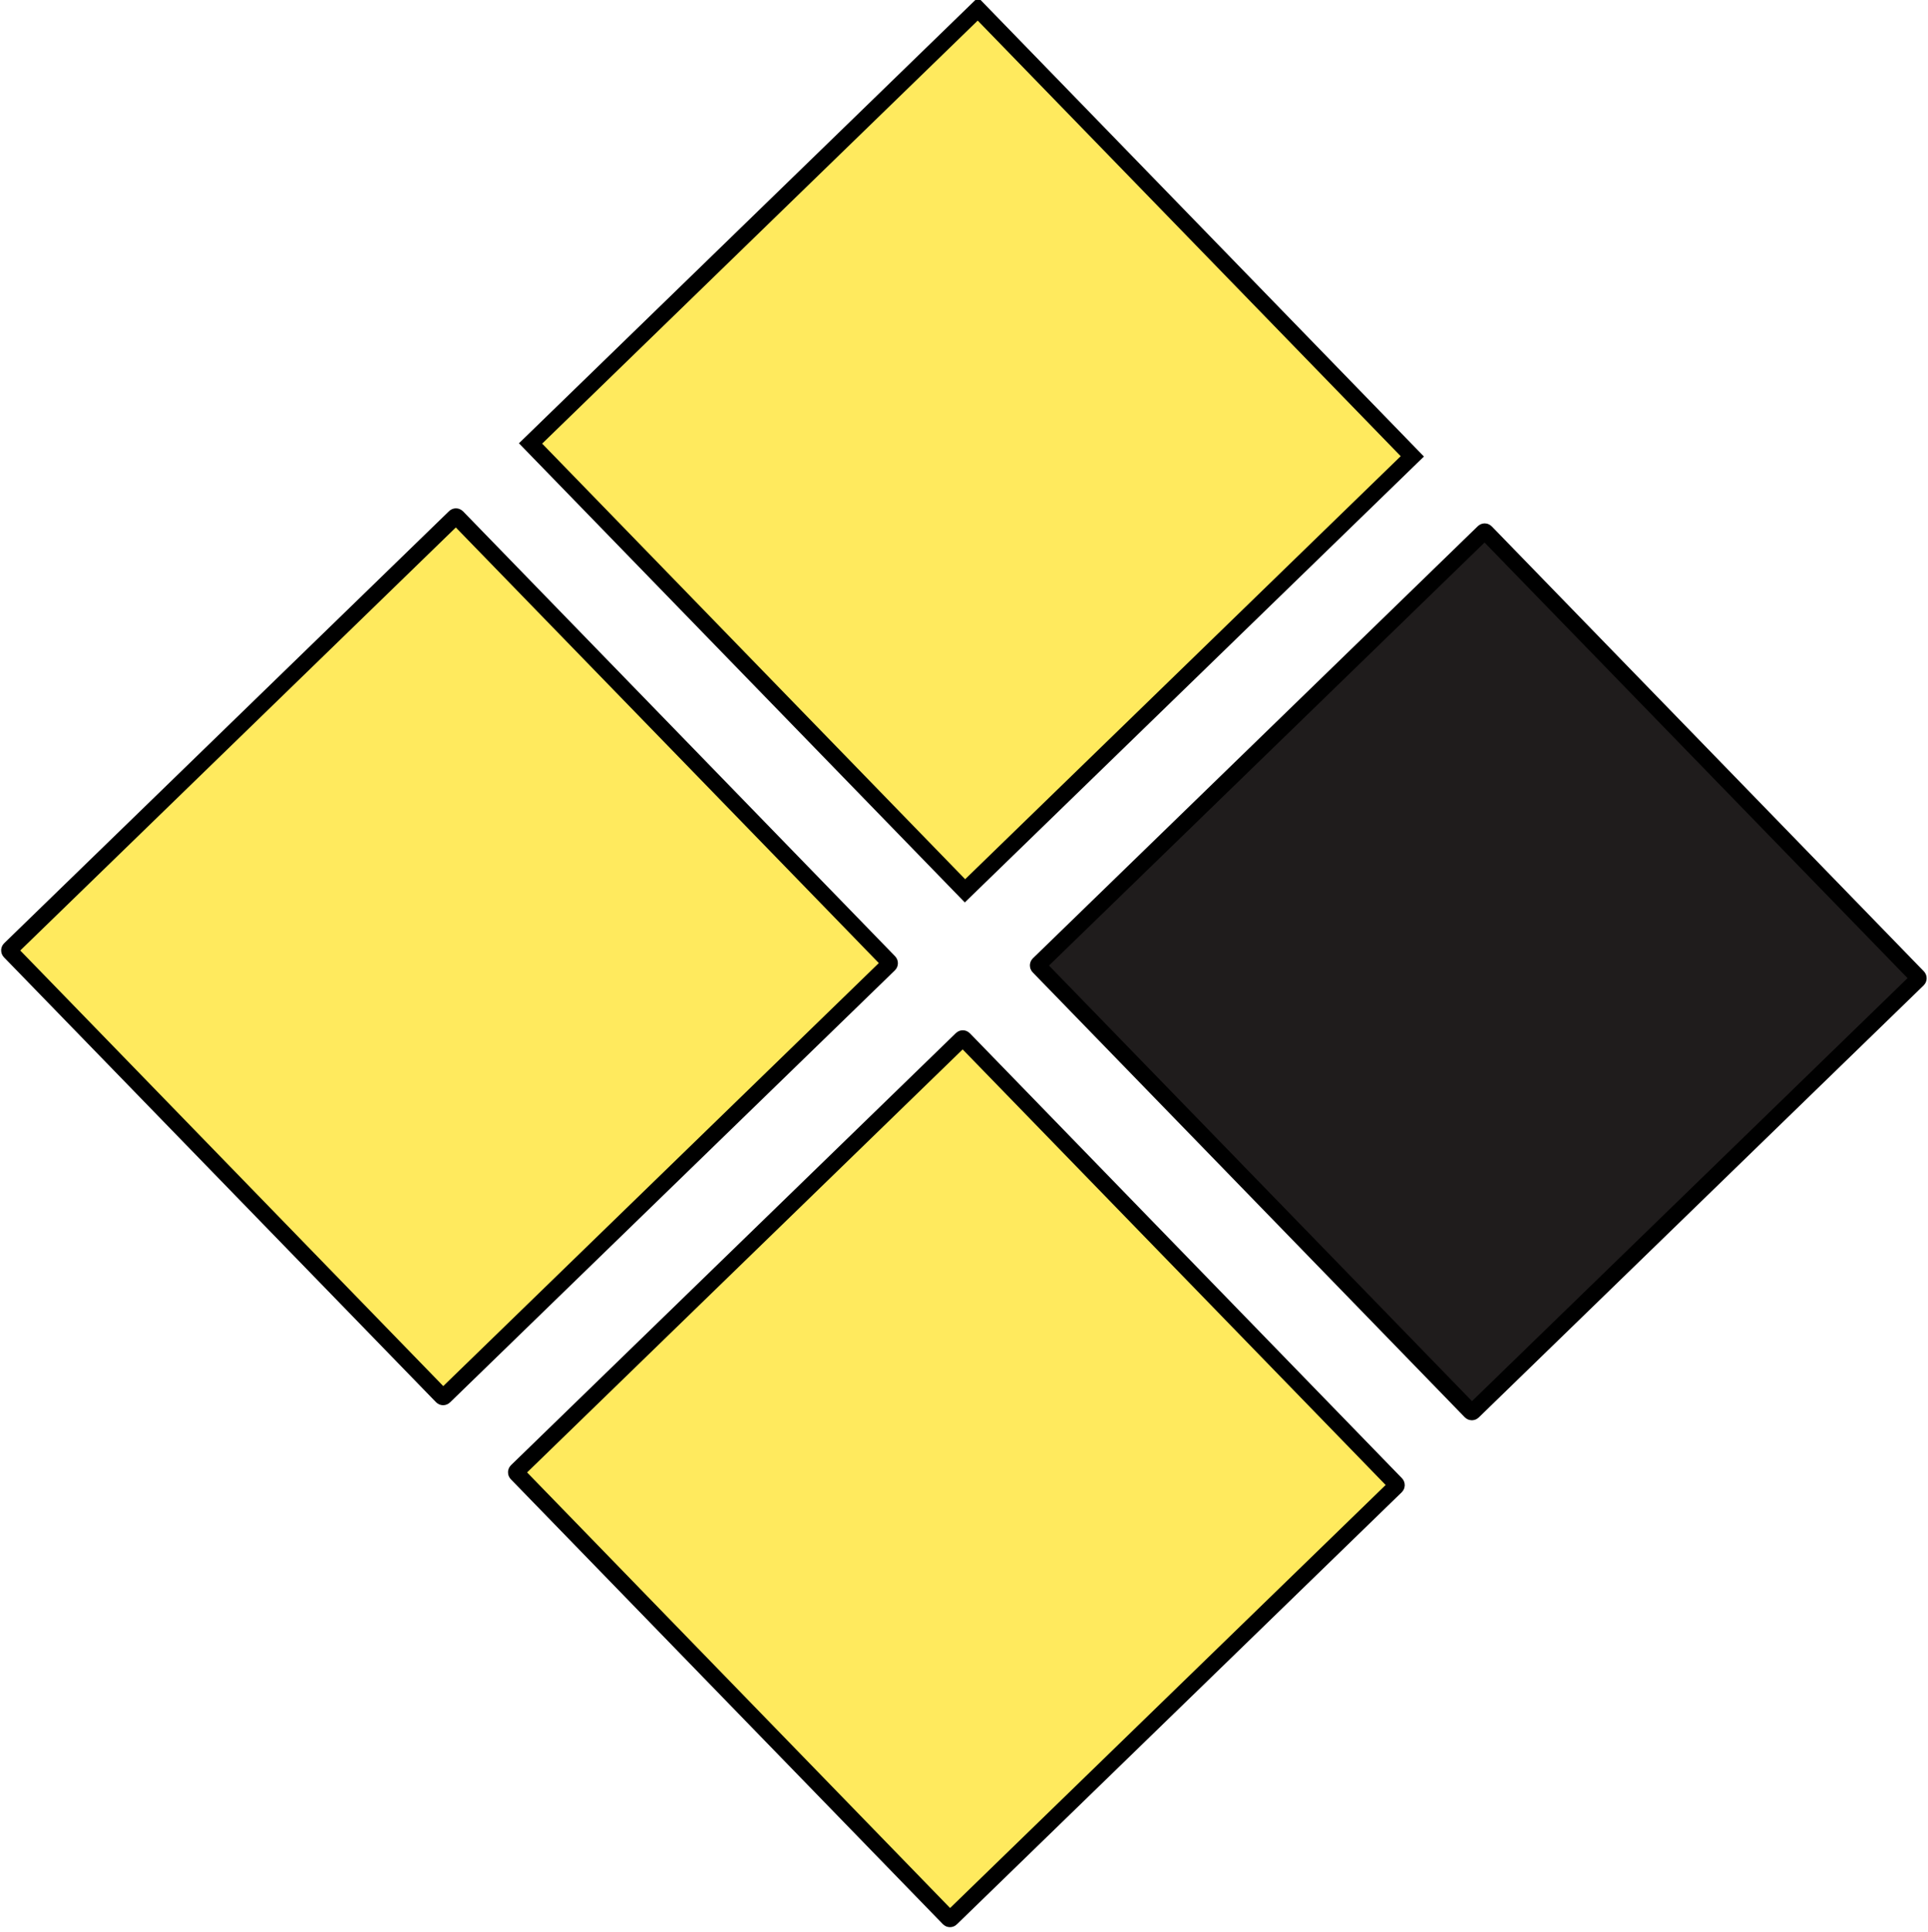
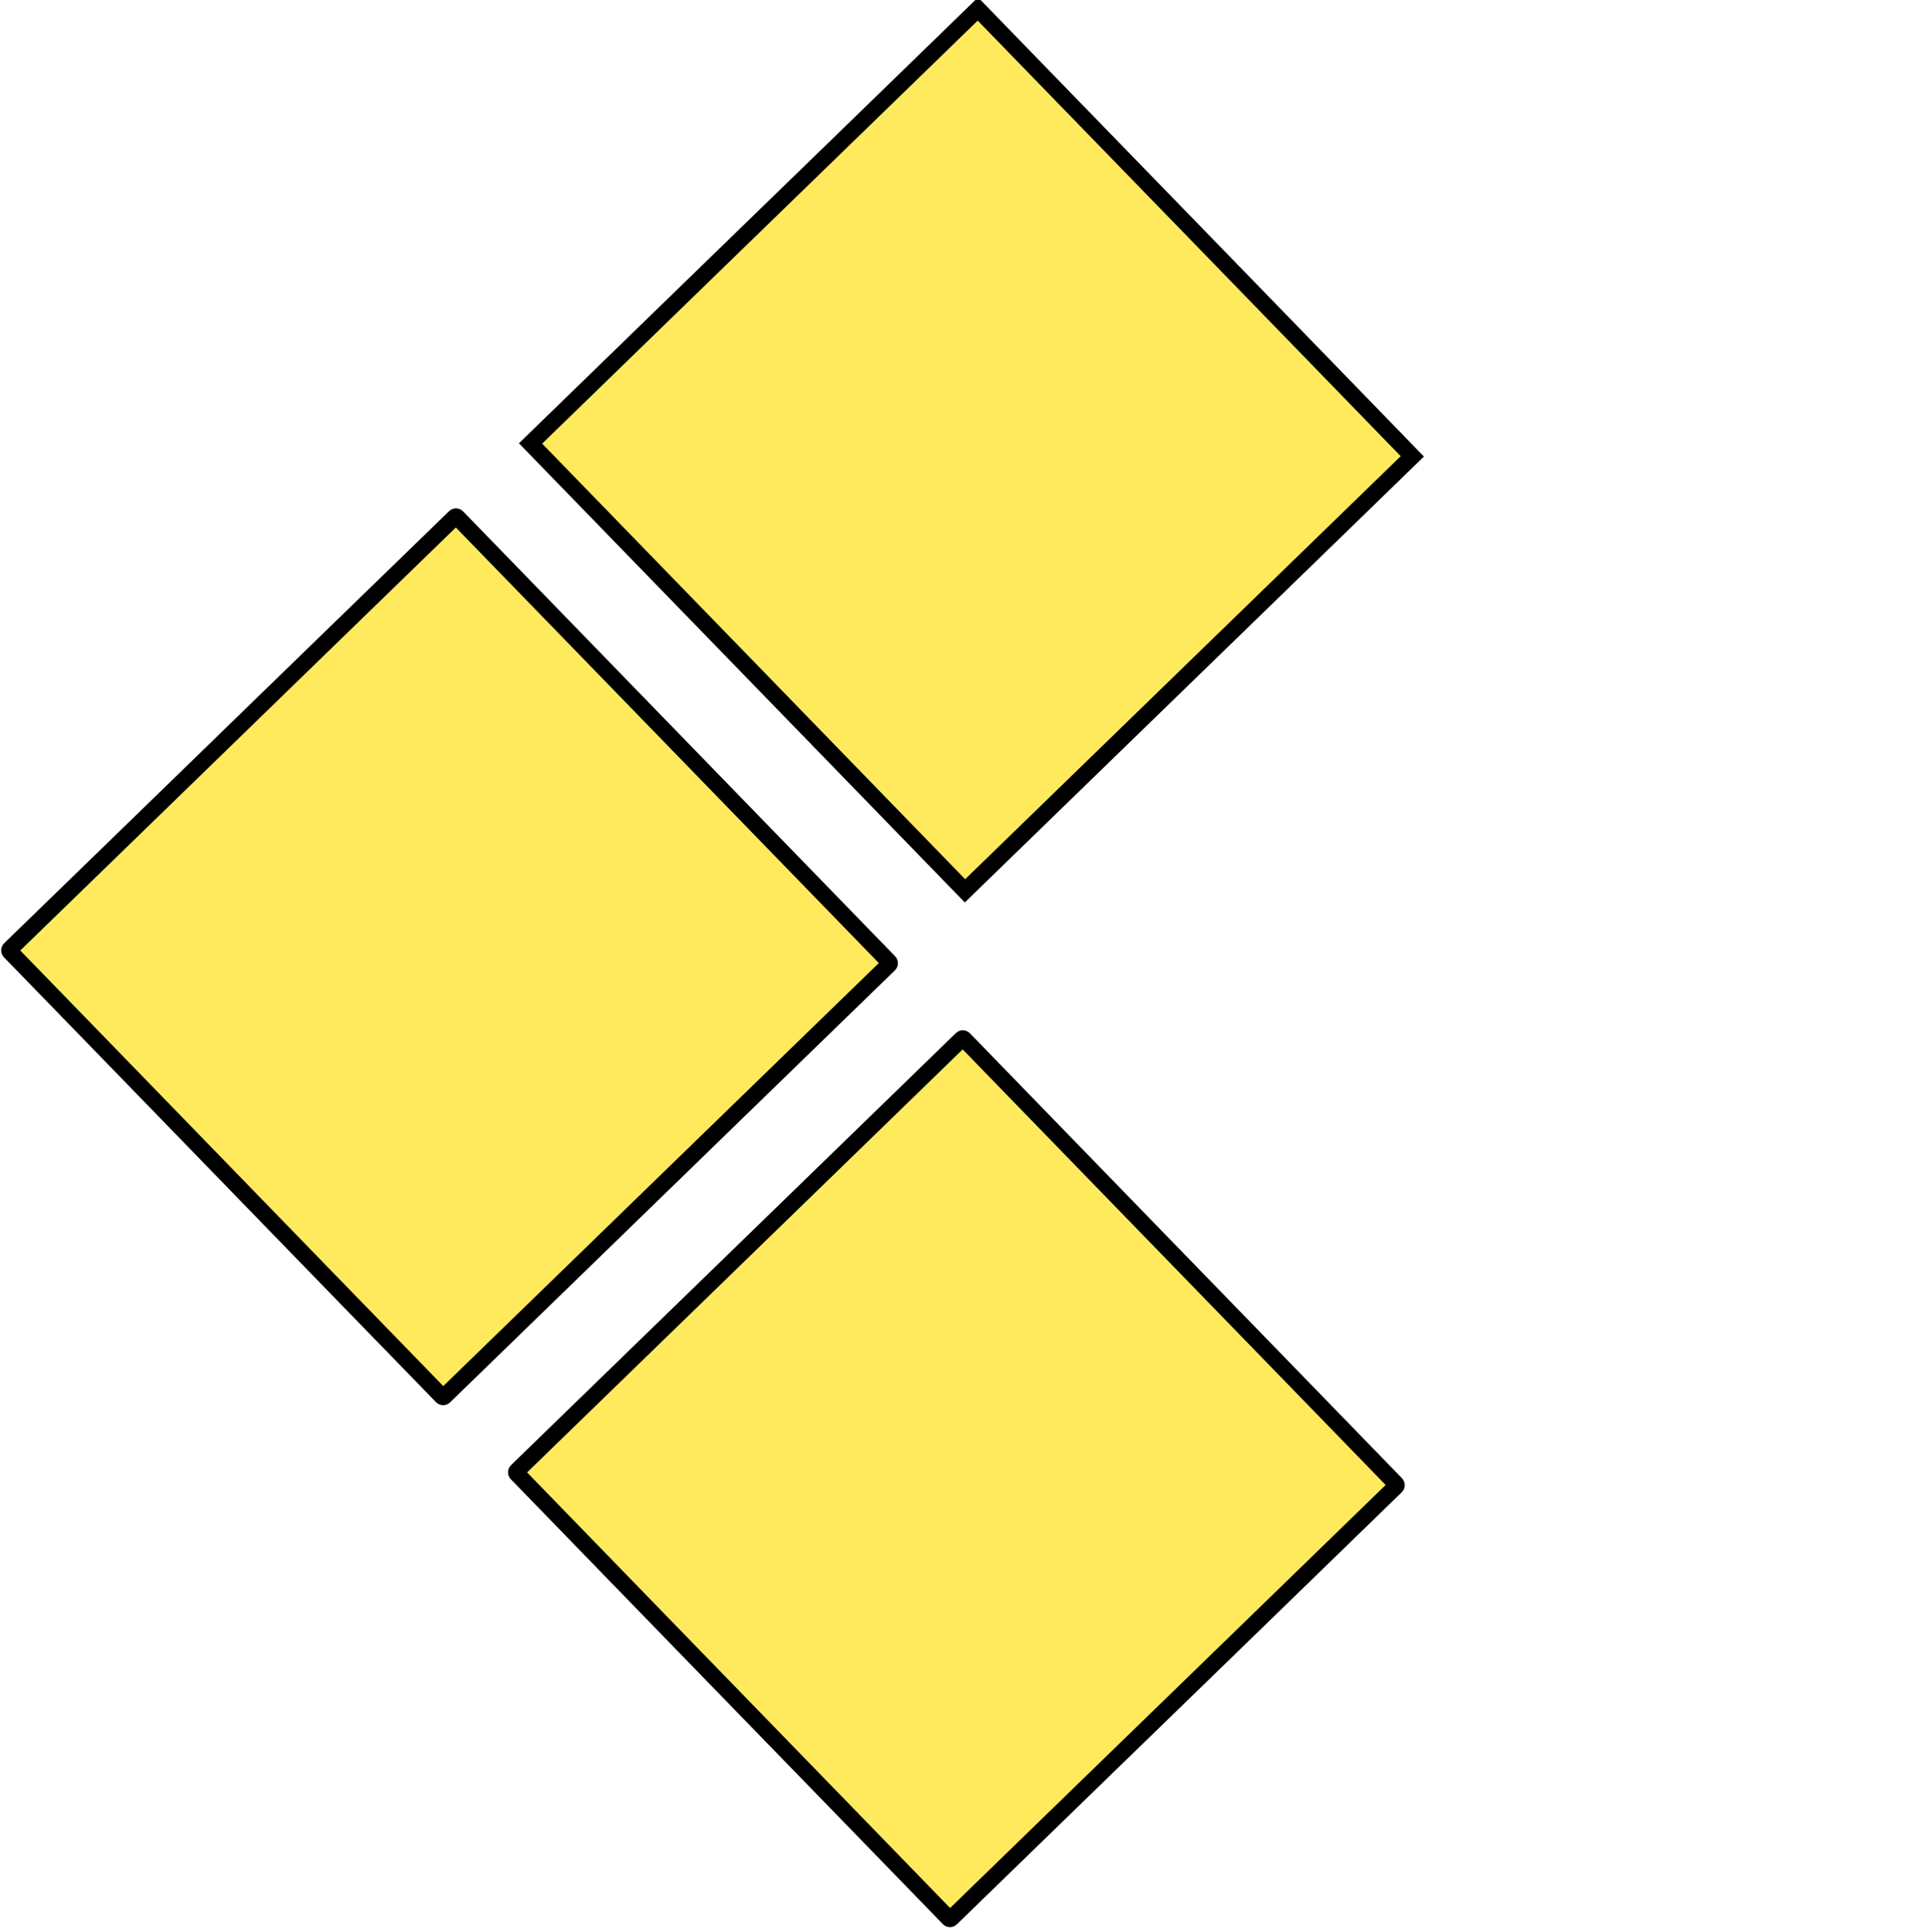
<svg xmlns="http://www.w3.org/2000/svg" xmlns:ns1="http://www.inkscape.org/namespaces/inkscape" xmlns:ns2="http://sodipodi.sourceforge.net/DTD/sodipodi-0.dtd" xmlns:xlink="http://www.w3.org/1999/xlink" width="40.341mm" height="40.428mm" viewBox="0 0 40.341 40.428" version="1.1" id="svg1" ns1:version="1.3 (0e150ed6c4, 2023-07-21)" ns2:docname="logo-2.svg">
  <ns2:namedview id="namedview1" pagecolor="#ffffff" bordercolor="#000000" borderopacity="0.25" ns1:showpageshadow="2" ns1:pageopacity="0.0" ns1:pagecheckerboard="0" ns1:deskcolor="#d1d1d1" ns1:document-units="mm" ns1:zoom="2.9825758" ns1:cx="118.68936" ns1:cy="61.524003" ns1:window-width="1920" ns1:window-height="1051" ns1:window-x="-9" ns1:window-y="-9" ns1:window-maximized="1" ns1:current-layer="g48" />
  <defs id="defs1">
    <linearGradient id="swatch49" ns1:swatch="solid">
      <stop style="stop-color:#ffea5e;stop-opacity:1;" offset="0" id="stop49" />
    </linearGradient>
    <linearGradient id="swatch48" ns1:swatch="solid">
      <stop style="stop-color:#000000;stop-opacity:1;" offset="0" id="stop48" />
    </linearGradient>
    <linearGradient id="swatch47" ns1:swatch="solid">
      <stop style="stop-color:#000000;stop-opacity:1;" offset="0" id="stop47" />
    </linearGradient>
    <linearGradient id="swatch43">
      <stop style="stop-color:#000000;stop-opacity:1;" offset="0" id="stop44" />
    </linearGradient>
    <linearGradient id="linearGradient28" ns1:swatch="solid">
      <stop style="stop-color:#000000;stop-opacity:1;" offset="0" id="stop28" />
    </linearGradient>
    <linearGradient id="swatch27" ns1:swatch="solid">
      <stop style="stop-color:#000000;stop-opacity:1;" offset="0" id="stop27" />
    </linearGradient>
    <linearGradient id="swatch24" ns1:swatch="solid">
      <stop style="stop-color:#000000;stop-opacity:1;" offset="0" id="stop24" />
    </linearGradient>
    <linearGradient id="swatch9" ns1:swatch="solid">
      <stop style="stop-color:#000000;stop-opacity:1;" offset="0" id="stop9" />
    </linearGradient>
    <linearGradient id="swatch8" ns1:swatch="solid">
      <stop style="stop-color:#000000;stop-opacity:1;" offset="0" id="stop8" />
    </linearGradient>
    <linearGradient id="swatch7">
      <stop style="stop-color:#6d6d6d;stop-opacity:1;" offset="0" id="stop7" />
    </linearGradient>
    <linearGradient id="swatch6">
      <stop style="stop-color:#444444;stop-opacity:1;" offset="0" id="stop6" />
    </linearGradient>
    <ns1:path-effect effect="fillet_chamfer" id="path-effect6" is_visible="true" lpeversion="1" nodesatellites_param="F,0,0,1,0,0,0,1 @ F,0,0,1,0,0,0,1 @ F,0,0,1,0,0,0,1 @ F,0,0,1,0,0,0,1" radius="0" unit="px" method="auto" mode="F" chamfer_steps="1" flexible="false" use_knot_distance="true" apply_no_radius="true" apply_with_radius="true" only_selected="false" hide_knots="false" />
    <linearGradient ns1:collect="always" xlink:href="#swatch8" id="linearGradient44" x1="64.605" y1="85" x2="95.395" y2="85" gradientUnits="userSpaceOnUse" />
    <linearGradient ns1:collect="always" xlink:href="#swatch8" id="linearGradient46" x1="64.95" y1="120" x2="95.05" y2="120" gradientUnits="userSpaceOnUse" />
    <linearGradient ns1:collect="always" xlink:href="#swatch47" id="linearGradient47" x1="100" y1="85" x2="130" y2="85" gradientUnits="userSpaceOnUse" />
    <linearGradient ns1:collect="always" xlink:href="#swatch48" id="linearGradient48" x1="100" y1="120" x2="130" y2="120" gradientUnits="userSpaceOnUse" />
    <linearGradient ns1:collect="always" xlink:href="#swatch49" id="linearGradient49" x1="99.605" y1="120" x2="130.395" y2="120" gradientUnits="userSpaceOnUse" />
  </defs>
  <g ns1:label="Layer 1" ns1:groupmode="layer" id="layer1" transform="translate(-75.888,-79.737)">
    <g id="g5" transform="matrix(0.303,0.312,-0.312,0.303,98.494,38.435)">
      <g id="g48">
        <rect style="fill:#ffea5e;fill-opacity:1;stroke:url(#linearGradient44);stroke-width:0.79;stroke-dasharray:none;paint-order:markers fill stroke" id="rect1" width="30" height="30" x="65" y="70" ns2:type="rect" ns1:highlight-color="#000000" />
-         <rect style="fill:#1f1c1c;stroke:url(#linearGradient47);stroke-width:0.79;stroke-dasharray:none;paint-order:markers fill stroke;fill-opacity:1" id="rect3" width="30" height="30" x="100" y="70" ry="0.078" />
        <rect style="fill:url(#linearGradient49);fill-opacity:1;stroke:url(#linearGradient48);stroke-width:0.79;stroke-dasharray:none;paint-order:markers fill stroke" id="rect4" width="30" height="30" x="100" y="105" ry="0.078" />
        <rect style="fill:#ffea5e;stroke:url(#linearGradient46);stroke-width:0.79;stroke-dasharray:none;paint-order:markers fill stroke" id="rect5" width="30" height="30" x="65" y="105" ry="0.078" />
      </g>
    </g>
  </g>
</svg>